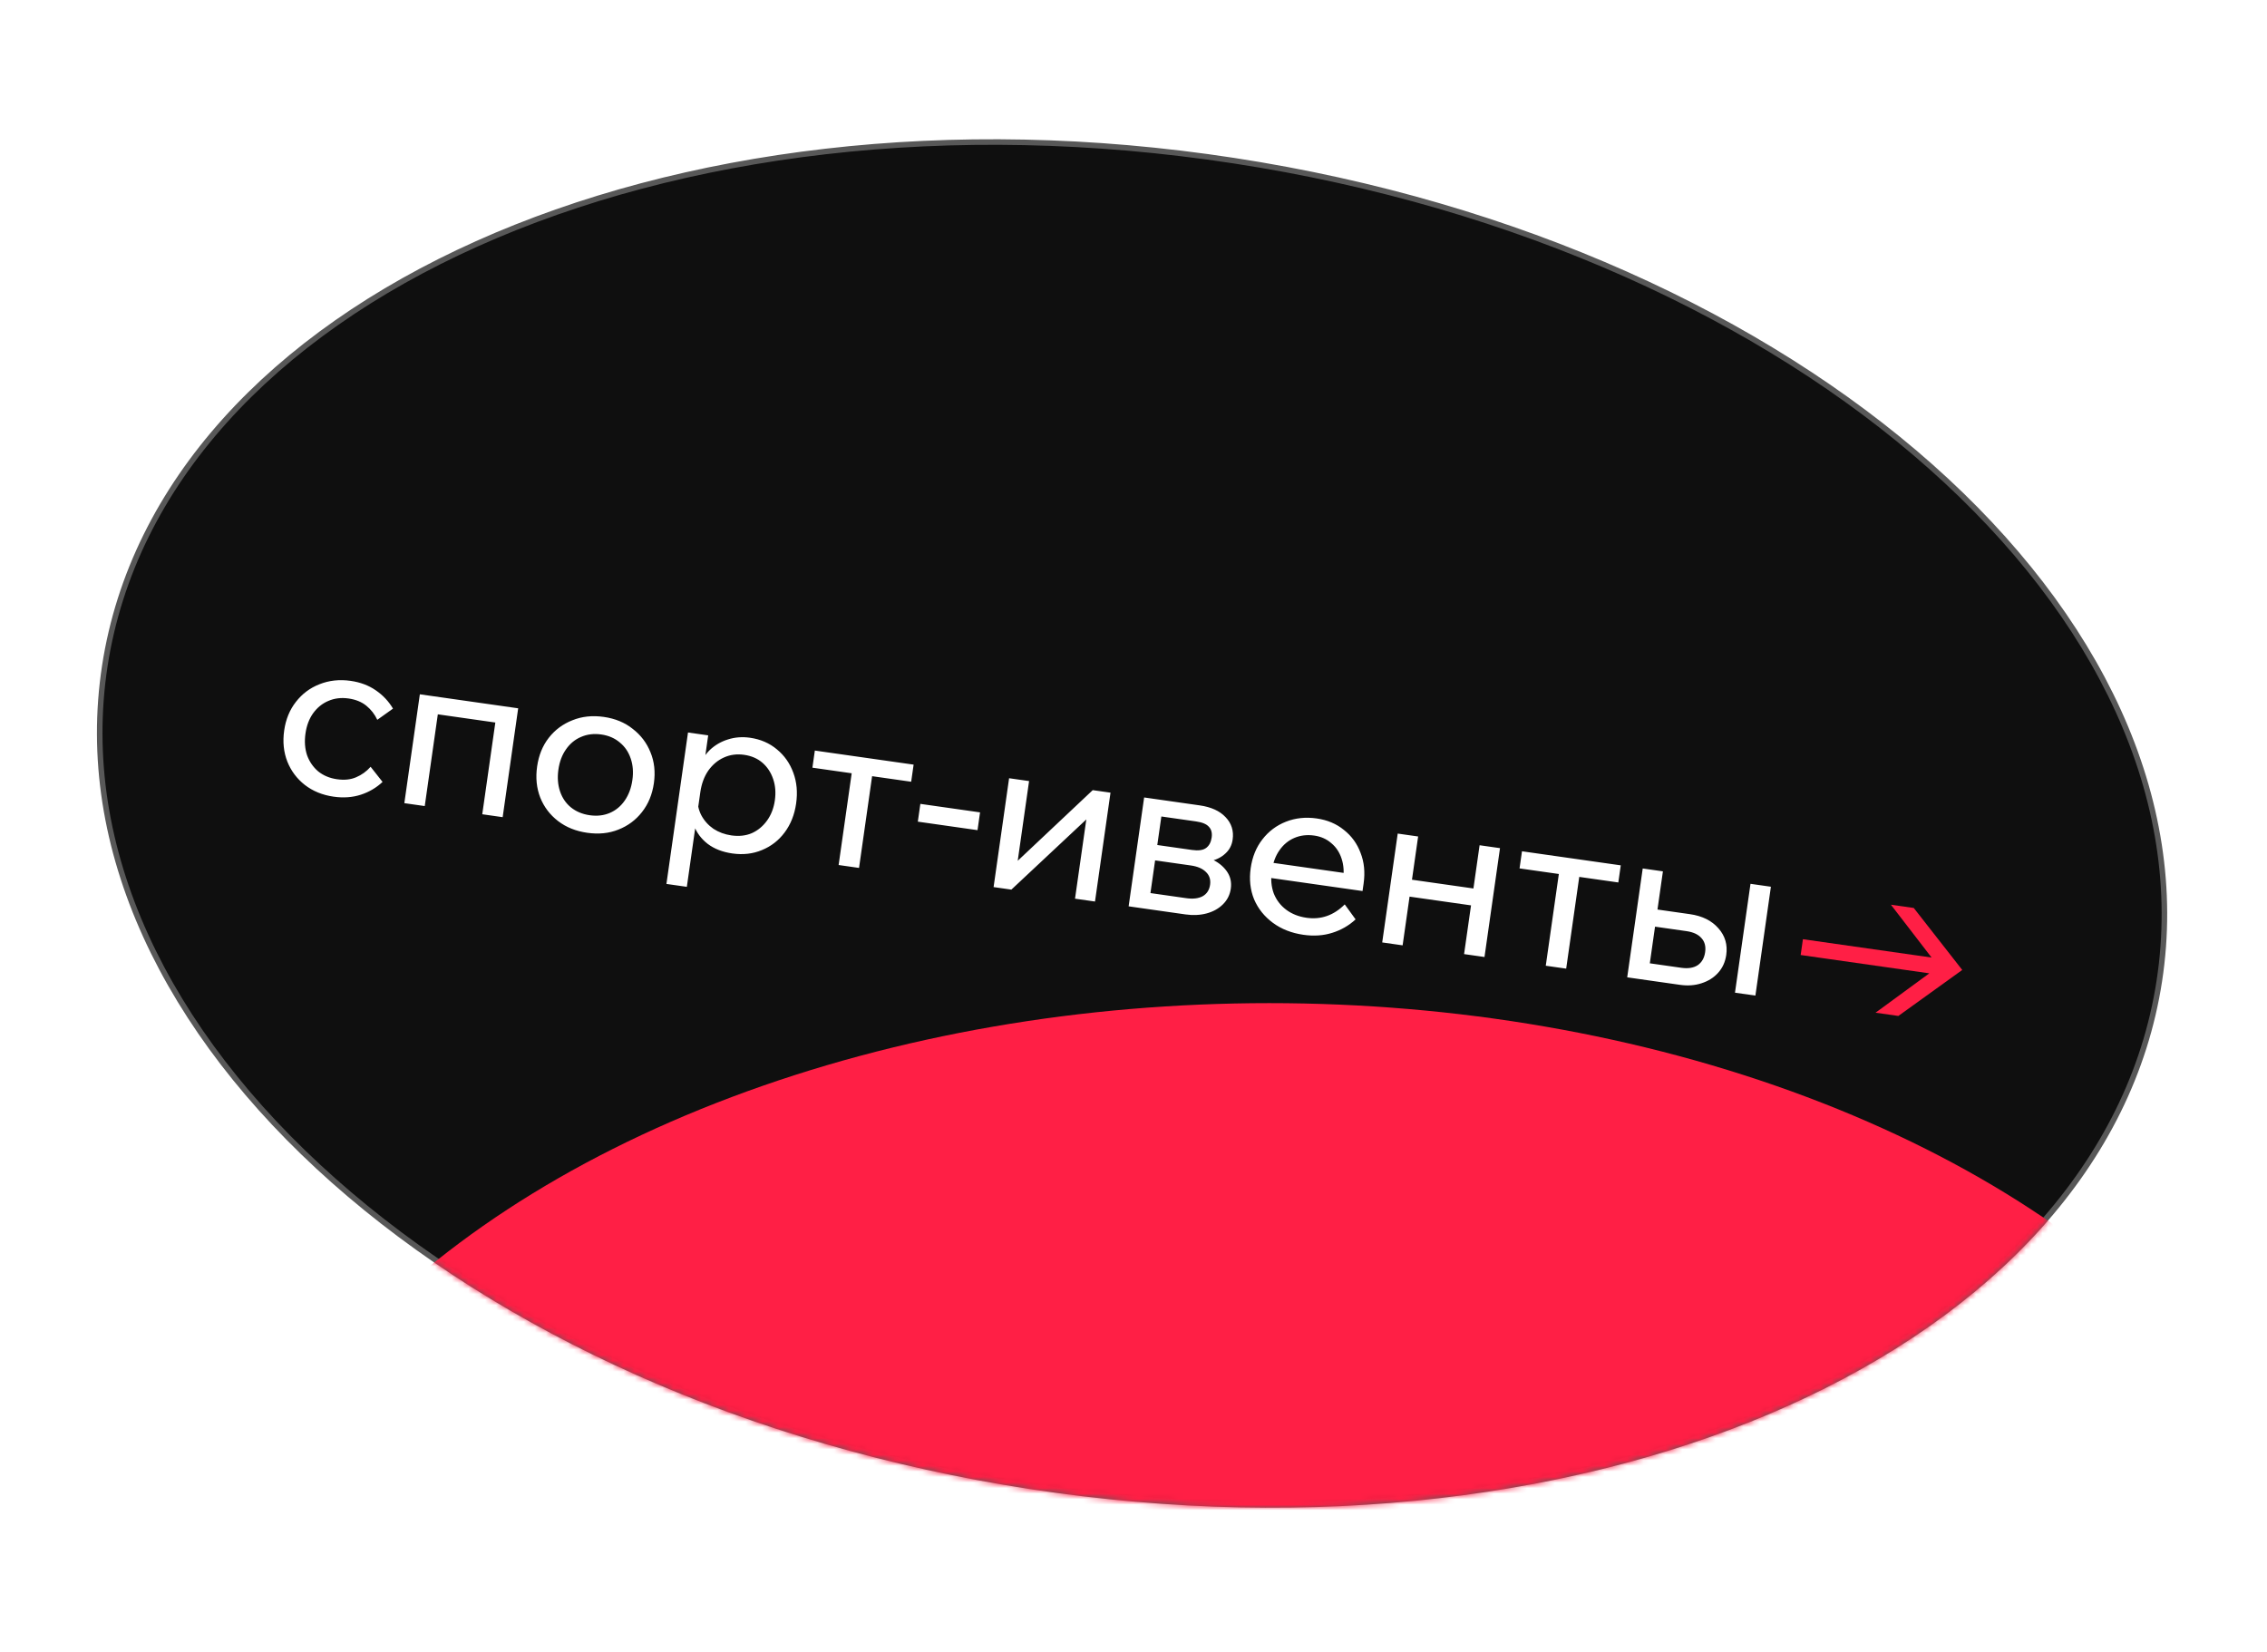
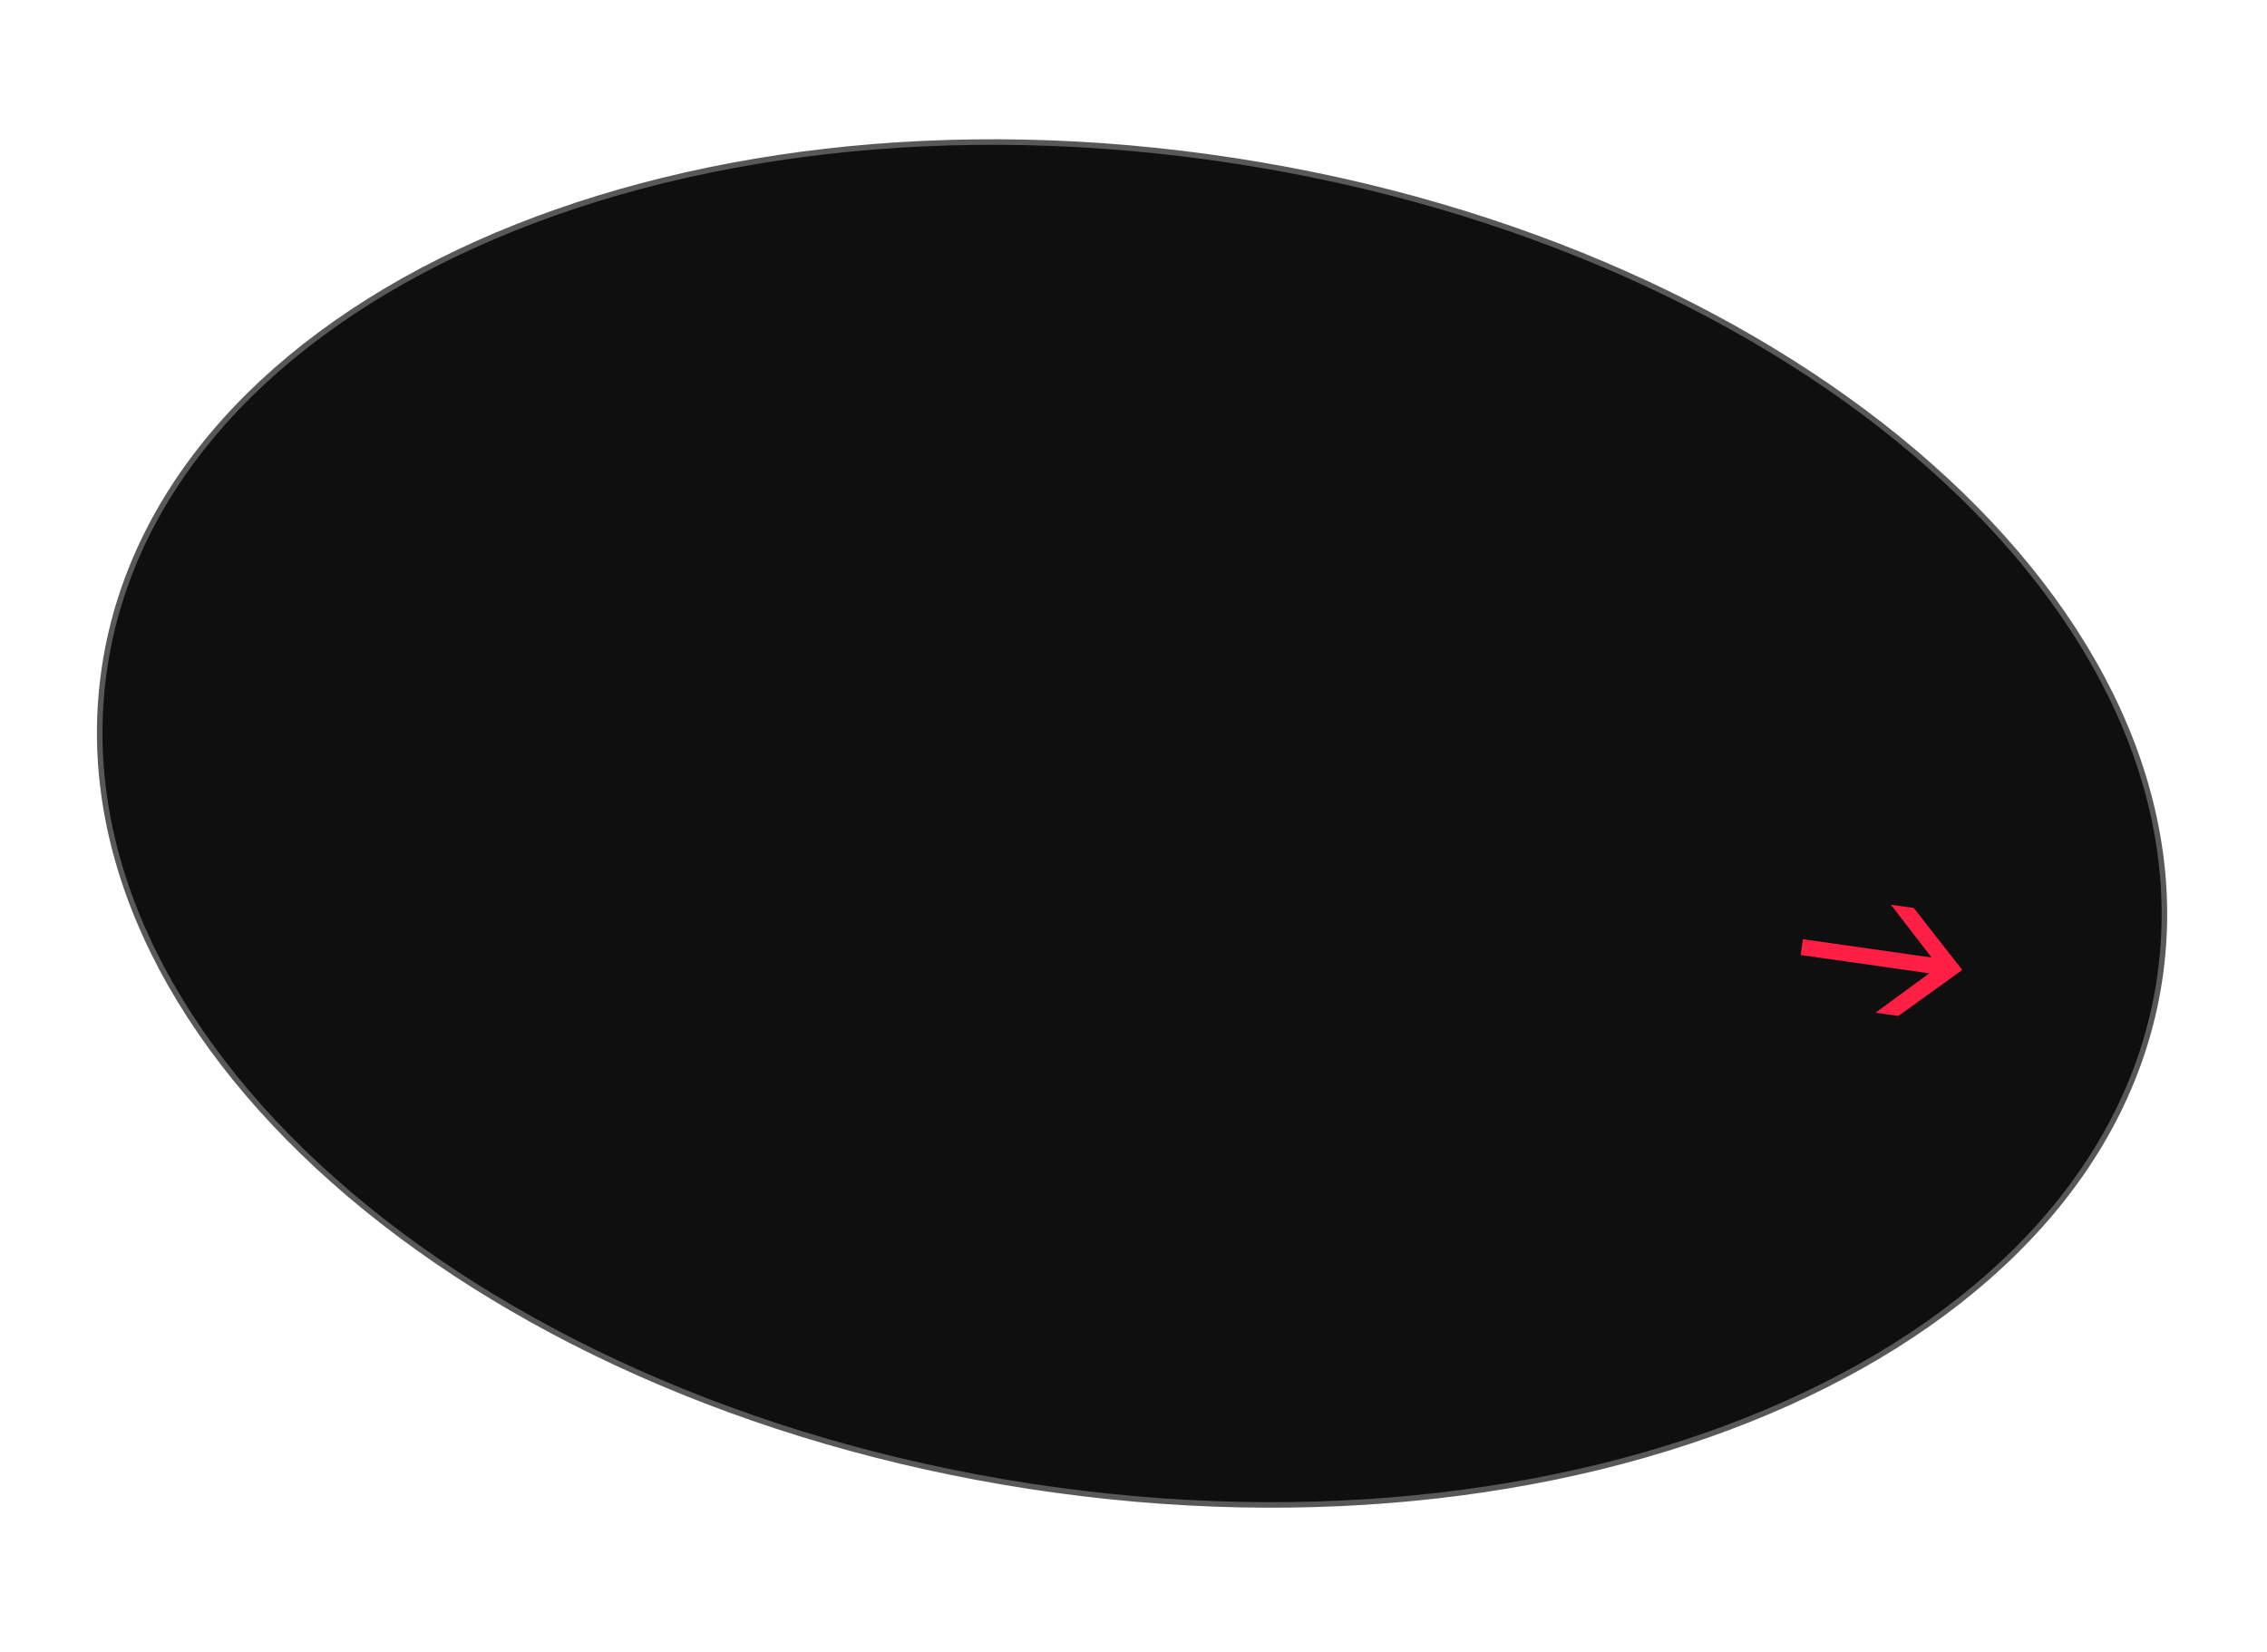
<svg xmlns="http://www.w3.org/2000/svg" width="409" height="298" viewBox="0 0 409 298" fill="none">
  <path d="M389.576 177.001C384.526 209.941 359.284 236.662 322.418 253.197C285.558 269.73 237.139 276.044 185.905 268.189C134.67 260.334 90.367 239.805 60.153 212.989C29.934 186.169 13.857 153.112 18.907 120.173C23.957 87.233 49.199 60.511 86.064 43.976C122.925 27.444 171.343 21.129 222.578 28.984C273.812 36.839 318.115 57.369 348.33 84.185C378.548 111.005 394.626 144.061 389.576 177.001Z" fill="#0F0F0F" stroke="#585858" />
  <mask id="mask0_23_393" style="mask-type:alpha" maskUnits="userSpaceOnUse" x="17" y="25" width="374" height="248">
    <path d="M389.576 177.001C384.526 209.941 359.284 236.662 322.418 253.197C285.558 269.73 237.139 276.044 185.905 268.189C134.67 260.334 90.367 239.805 60.153 212.989C29.934 186.169 13.857 153.112 18.907 120.173C23.957 87.233 49.199 60.511 86.064 43.976C122.925 27.444 171.343 21.129 222.578 28.984C273.812 36.839 318.115 57.369 348.33 84.185C378.548 111.005 394.626 144.061 389.576 177.001Z" fill="#0F0F0F" stroke="#585858" />
  </mask>
  <g mask="url(#mask0_23_393)">
    <g filter="url(#filter0_f_23_393)">
-       <ellipse cx="229" cy="307.5" rx="194" ry="126.5" fill="#FF1F45" />
-     </g>
+       </g>
  </g>
-   <path d="M66.863 138.354L69.019 141.086C67.9 142.138 66.591 142.908 65.094 143.395C63.597 143.882 61.965 144 60.196 143.748C58.189 143.462 56.458 142.758 55.002 141.634C53.572 140.515 52.519 139.112 51.844 137.427C51.172 135.715 50.98 133.843 51.27 131.81C51.556 129.803 52.258 128.085 53.378 126.656C54.501 125.199 55.919 124.135 57.631 123.463C59.373 122.769 61.247 122.564 63.253 122.85C64.996 123.098 66.504 123.663 67.779 124.545C69.081 125.431 70.122 126.536 70.903 127.859L68.07 129.88C67.595 128.869 66.934 128.021 66.089 127.335C65.244 126.649 64.175 126.214 62.881 126.03C61.561 125.841 60.341 125.991 59.221 126.478C58.132 126.942 57.218 127.687 56.479 128.713C55.77 129.717 55.314 130.931 55.111 132.357C54.908 133.783 55.005 135.089 55.401 136.277C55.828 137.442 56.498 138.413 57.411 139.19C58.354 139.943 59.485 140.414 60.805 140.602C62.125 140.79 63.274 140.671 64.25 140.245C65.253 139.822 66.124 139.192 66.863 138.354ZM72.948 144.918L75.746 125.276L93.487 127.803L90.689 147.445L87.007 146.92L89.709 127.952L91.978 130.74L76.059 128.472L79.333 126.474L76.631 145.443L72.948 144.918ZM105.948 150.265C103.888 149.972 102.131 149.263 100.675 148.14C99.219 147.017 98.153 145.613 97.477 143.927C96.805 142.215 96.614 140.343 96.903 138.31C97.193 136.277 97.897 134.546 99.017 133.116C100.136 131.686 101.552 130.636 103.264 129.964C104.979 129.265 106.867 129.063 108.926 129.356C110.985 129.649 112.728 130.369 114.154 131.515C115.61 132.638 116.676 134.042 117.352 135.728C118.054 137.417 118.26 139.278 117.971 141.311C117.681 143.344 116.961 145.086 115.812 146.539C114.692 147.968 113.277 149.019 111.565 149.691C109.879 150.367 108.007 150.558 105.948 150.265ZM106.399 147.097C107.719 147.285 108.924 147.147 110.014 146.683C111.103 146.218 112.004 145.471 112.717 144.441C113.429 143.411 113.887 142.184 114.09 140.758C114.293 139.333 114.194 138.039 113.794 136.878C113.398 135.69 112.741 134.721 111.824 133.971C110.911 133.194 109.795 132.712 108.475 132.524C107.155 132.336 105.935 132.485 104.815 132.972C103.725 133.437 102.824 134.184 102.112 135.214C101.403 136.217 100.947 137.432 100.744 138.857C100.541 140.283 100.638 141.589 101.034 142.777C101.431 143.965 102.088 144.934 103.004 145.684C103.947 146.438 105.079 146.909 106.399 147.097ZM123.916 160.016L120.233 159.492L124.125 132.167L127.768 132.686L126.911 138.706L126.079 138.587C126.475 137.324 127.127 136.245 128.035 135.351C128.97 134.46 130.058 133.821 131.299 133.432C132.569 133.02 133.904 132.914 135.304 133.113C137.204 133.384 138.828 134.087 140.175 135.221C141.525 136.33 142.51 137.736 143.13 139.44C143.752 141.118 143.921 142.96 143.635 144.967C143.346 147 142.652 148.746 141.556 150.206C140.489 151.643 139.126 152.701 137.467 153.381C135.834 154.064 134.054 154.269 132.127 153.994C130.358 153.742 128.878 153.168 127.686 152.271C126.498 151.347 125.662 150.218 125.178 148.883C124.699 147.522 124.636 146.072 124.99 144.533L125.85 143.888C125.794 145.038 126.018 146.107 126.524 147.095C127.056 148.087 127.788 148.905 128.72 149.549C129.682 150.171 130.757 150.567 131.945 150.736C133.318 150.931 134.549 150.797 135.639 150.333C136.732 149.842 137.648 149.084 138.387 148.057C139.126 147.031 139.595 145.819 139.794 144.42C139.993 143.02 139.893 141.74 139.493 140.579C139.096 139.391 138.455 138.411 137.568 137.638C136.682 136.865 135.578 136.385 134.258 136.197C132.938 136.009 131.716 136.171 130.593 136.685C129.499 137.175 128.566 137.958 127.794 139.033C127.047 140.112 126.565 141.417 126.347 142.949L123.916 160.016ZM151.3 156.079L153.934 137.585L157.617 138.11L154.983 156.603L151.3 156.079ZM146.57 138.516L147.009 135.427L164.83 137.966L164.39 141.054L146.57 138.516ZM176.359 149.79L165.588 148.255L166.045 145.048L176.816 146.582L176.359 149.79ZM179.258 160.061L182.056 140.419L185.66 140.933L183.55 155.743L183.284 155.625L197.144 142.569L200.351 143.025L197.554 162.667L193.95 162.154L196.06 147.343L196.359 147.507L182.466 160.518L179.258 160.061ZM203.622 163.532L206.419 143.89L216.438 145.317C218.498 145.61 220.053 146.317 221.106 147.436C222.185 148.56 222.612 149.913 222.386 151.497C222.243 152.501 221.816 153.329 221.103 153.981C220.417 154.638 219.544 155.093 218.485 155.346L218.496 154.984C219.688 155.504 220.621 156.229 221.297 157.16C221.972 158.092 222.225 159.151 222.056 160.339C221.898 161.448 221.427 162.391 220.643 163.168C219.859 163.945 218.879 164.493 217.702 164.81C216.526 165.127 215.251 165.188 213.878 164.993L203.622 163.532ZM207.27 163.162L205.499 160.849L214.013 162.062C215.227 162.235 216.213 162.12 216.971 161.716C217.733 161.286 218.181 160.595 218.317 159.645C218.448 158.721 218.207 157.959 217.592 157.36C216.98 156.734 216.068 156.335 214.853 156.162L206.775 155.011L207.17 152.239L215.05 153.362C216.212 153.527 217.064 153.406 217.607 152.998C218.15 152.591 218.481 151.965 218.602 151.12C218.718 150.302 218.554 149.659 218.109 149.191C217.694 148.701 216.919 148.375 215.783 148.214L207.428 147.023L209.825 145.223L207.27 163.162ZM242.61 163.186L244.569 165.889C243.359 167.01 241.95 167.82 240.344 168.318C238.764 168.82 237.037 168.938 235.162 168.671C233.024 168.366 231.187 167.647 229.652 166.512C228.116 165.378 226.984 163.964 226.256 162.271C225.558 160.555 225.353 158.681 225.643 156.648C225.932 154.615 226.637 152.884 227.756 151.454C228.88 149.998 230.297 148.934 232.009 148.262C233.721 147.59 235.567 147.395 237.547 147.677C239.474 147.952 241.113 148.643 242.463 149.751C243.844 150.837 244.846 152.219 245.469 153.897C246.122 155.552 246.304 157.396 246.014 159.429L245.98 159.666L242.258 159.136L242.309 158.78C242.512 157.354 242.424 156.076 242.047 154.944C241.673 153.787 241.052 152.85 240.185 152.134C239.347 151.395 238.321 150.939 237.107 150.766C235.813 150.582 234.622 150.722 233.532 151.186C232.442 151.65 231.541 152.397 230.829 153.427C230.12 154.431 229.661 155.672 229.45 157.15C229.239 158.629 229.357 159.979 229.802 161.2C230.278 162.399 231.027 163.381 232.049 164.147C233.072 164.912 234.296 165.396 235.721 165.599C238.335 165.971 240.631 165.167 242.61 163.186ZM245.822 160.775L228.2 158.265L228.589 155.533L245.578 157.952L246.014 159.429L245.822 160.775ZM264.142 172.152L266.94 152.511L270.622 153.035L267.825 172.677L264.142 172.152ZM249.371 170.048L252.169 150.406L255.851 150.931L253.054 170.573L249.371 170.048ZM252.405 161.511L252.839 158.462L267.887 160.605L267.453 163.654L252.405 161.511ZM278.879 174.252L281.514 155.758L285.197 156.283L282.562 174.776L278.879 174.252ZM274.149 156.689L274.589 153.6L292.409 156.138L291.969 159.227L274.149 156.689ZM293.573 176.345L296.371 156.703L300.014 157.222L297.295 176.309L295.195 173.465L303.313 174.621C304.554 174.798 305.546 174.643 306.289 174.156C307.035 173.643 307.484 172.858 307.634 171.802C307.781 170.772 307.564 169.933 306.983 169.285C306.405 168.61 305.496 168.184 304.255 168.008L296.731 166.936L297.171 163.847L304.893 164.947C307.111 165.263 308.822 166.113 310.025 167.496C311.233 168.853 311.705 170.456 311.441 172.304C311.261 173.571 310.771 174.646 309.972 175.529C309.203 176.389 308.211 177.016 306.997 177.408C305.809 177.805 304.503 177.901 303.077 177.698L293.573 176.345ZM313.017 179.114L315.815 159.472L319.497 159.997L316.7 179.639L313.017 179.114Z" fill="white" />
  <path d="M342.492 183.313L338.374 182.726L349.741 174.406L341.149 163.243L345.268 163.829L354.018 175.015L342.492 183.313ZM350.132 175.916L324.867 172.317L325.273 169.466L350.538 173.065L350.132 175.916Z" fill="#FF1F45" />
  <defs>
    <filter id="filter0_f_23_393" x="-165" y="-19" width="788" height="653" filterUnits="userSpaceOnUse" color-interpolation-filters="sRGB">
      <feFlood flood-opacity="0" result="BackgroundImageFix" />
      <feBlend mode="normal" in="SourceGraphic" in2="BackgroundImageFix" result="shape" />
      <feGaussianBlur stdDeviation="100" result="effect1_foregroundBlur_23_393" />
    </filter>
  </defs>
</svg>